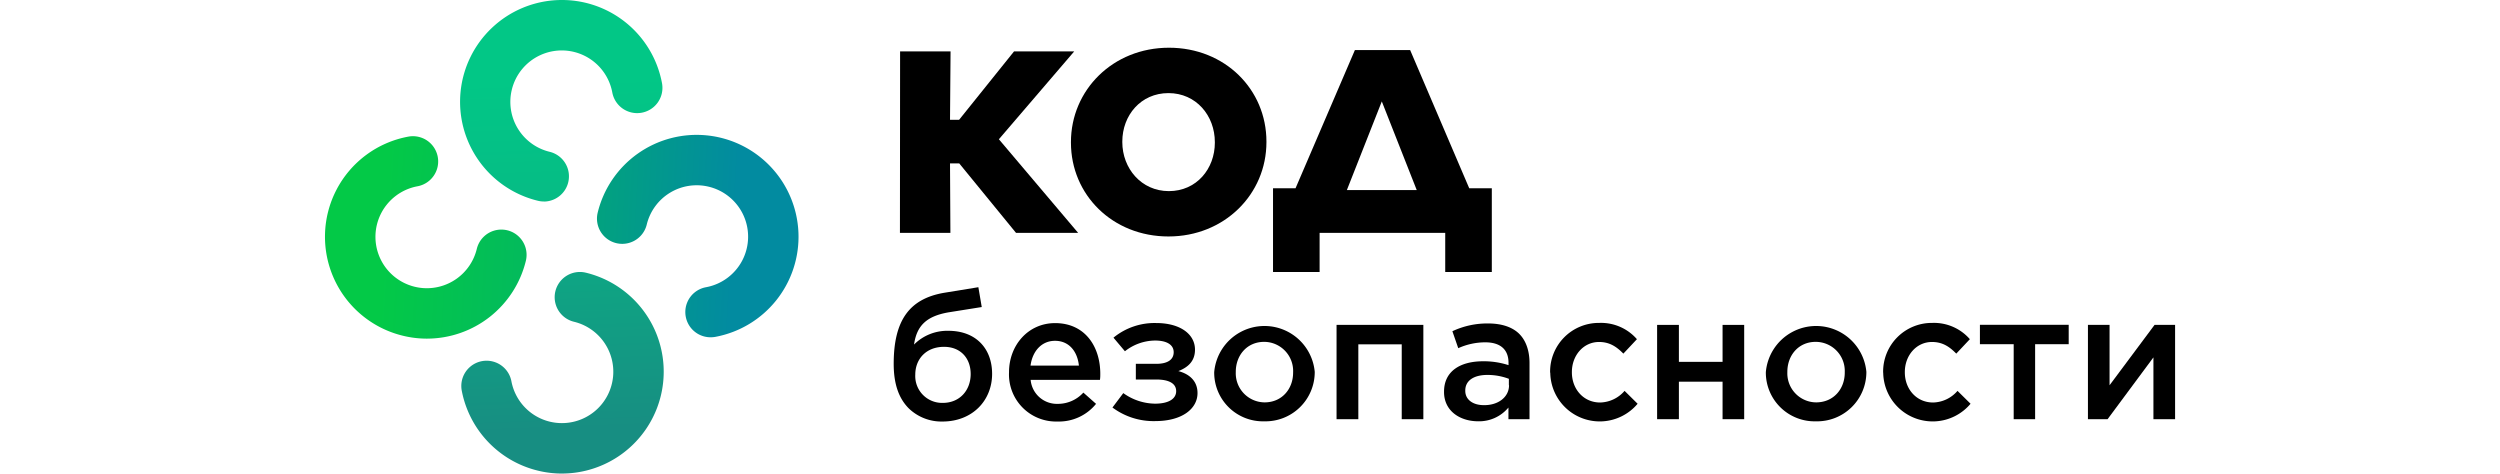
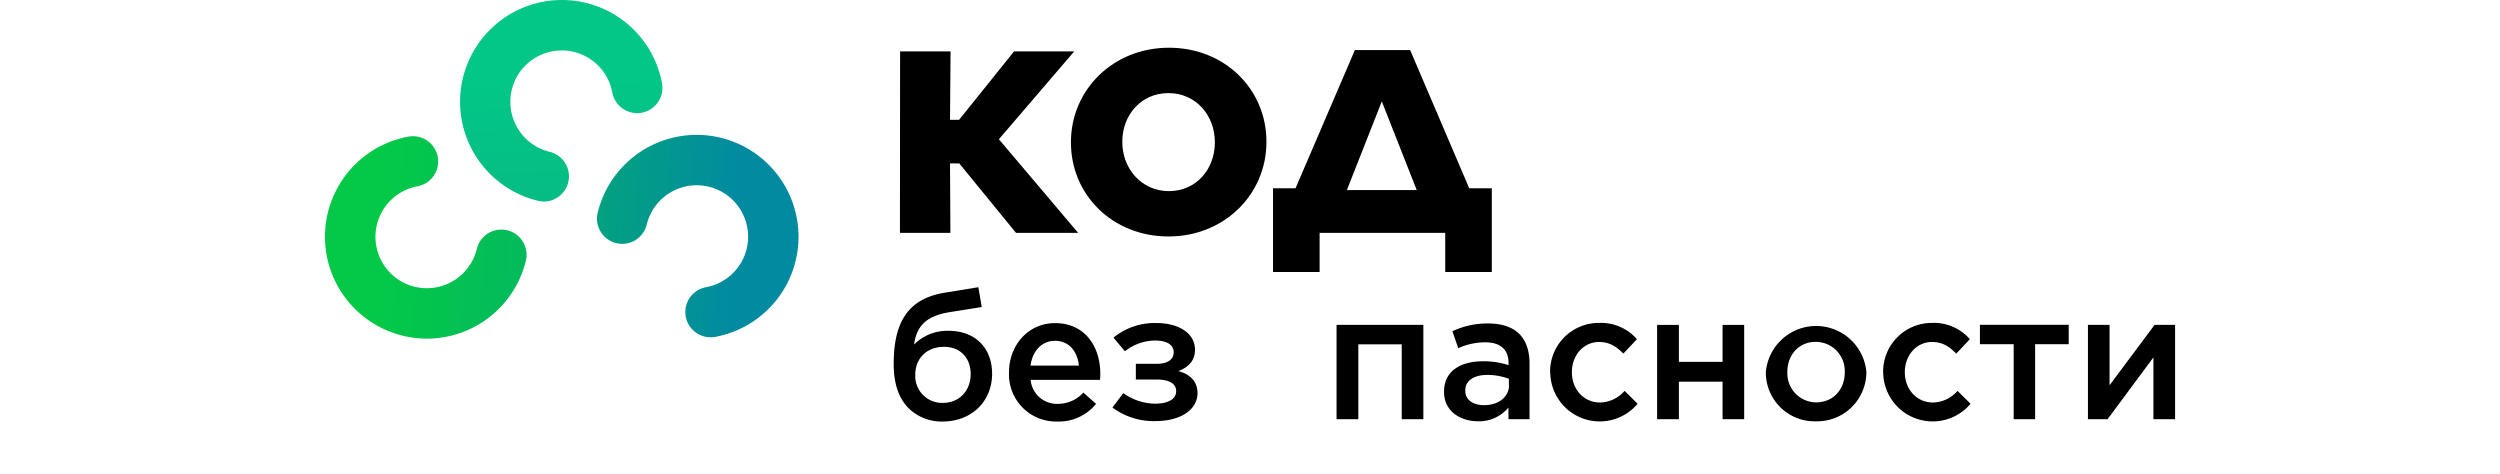
<svg xmlns="http://www.w3.org/2000/svg" xmlns:xlink="http://www.w3.org/1999/xlink" width="512" height="96.979" data-name="Layer 1" version="1.1" viewBox="0 0 512 96.979">
  <defs>
    <style>.cls-1{fill:url(#linear-gradient);}.cls-2{fill:url(#linear-gradient-2);}.cls-3{fill:url(#linear-gradient-3);}.cls-4{fill:url(#linear-gradient-4);}</style>
    <linearGradient id="linear-gradient" x1="61.35" x2="65.1" y1="13.15" y2="111.65" gradientUnits="userSpaceOnUse">
      <stop stop-color="#02c786" offset="0" />
      <stop stop-color="#178e82" offset="1" />
    </linearGradient>
    <linearGradient id="linear-gradient-2" x1="58.93" x2="62.68" y1="13.24" y2="111.74" gradientTransform="matrix(.629 0 0 .629 .368 .376)" xlink:href="#linear-gradient" />
    <linearGradient id="linear-gradient-3" x1="9.23" x2="106.23" y1="61.23" y2="66.98" gradientUnits="userSpaceOnUse">
      <stop stop-color="#03c947" offset="0" />
      <stop stop-color="#028ba0" offset="1" />
    </linearGradient>
    <linearGradient id="linear-gradient-4" x1="9.51" x2="106.51" y1="56.53" y2="62.28" gradientTransform="matrix(.629 0 0 .629 .368 .376)" xlink:href="#linear-gradient-3" />
    <linearGradient id="linearGradient9937" x1="61.35" x2="65.1" y1="13.15" y2="111.65" gradientUnits="userSpaceOnUse" xlink:href="#linear-gradient" />
    <linearGradient id="linearGradient9939" x1="9.23" x2="106.23" y1="61.23" y2="66.98" gradientUnits="userSpaceOnUse" xlink:href="#linear-gradient-3" />
  </defs>
  <g transform="matrix(1.263 0 0 1.263 -31.376 -.755)" stroke-width=".895">
    <g transform="translate(76.549 -.418)" stroke-width=".563">
      <path d="m94.247 9.346h8.183l-0.088 11.098h1.473l8.913-11.098h9.757l-12.218 14.251 12.848 15.177h-10.072l-9.209-11.268h-1.492l0.063 11.268h-8.183z" />
      <path d="m121.95 24.145v-0.088c0-8.448 6.811-15.303 15.894-15.303s15.806 6.767 15.806 15.221v0.082c0 8.454-6.811 15.303-15.888 15.303-9.077 0-15.812-6.767-15.812-15.214zm23.335 0v-0.088c0-4.287-3.028-7.944-7.522-7.944s-7.484 3.613-7.484 7.862v0.082c0 4.249 3.066 7.95 7.554 7.95s7.453-3.619 7.453-7.862z" />
      <path d="m158.37 31.542 9.625-22.409h8.957l9.581 22.409h3.663v13.578h-7.554v-6.345h-20.37v6.345h-7.554v-13.578zm8.322 0.296h11.331l-5.665-14.377z" />
      <path d="m95.67 67.252c-1.593-1.593-2.461-3.884-2.461-7.239 0-7.126 2.606-10.575 8.221-11.526l5.508-0.9 0.548 3.217-5.445 0.869c-3.506 0.629-5.099 2.147-5.533 5.212a7.623 7.623 0 0 1 5.565-2.228c4.488 0 7.094 2.896 7.094 6.981 0 4.343-3.217 7.73-8.051 7.73a7.636 7.636 0 0 1-5.445-2.115zm10.021-5.59c0-2.581-1.655-4.406-4.318-4.406-2.896 0-4.664 1.964-4.664 4.513a4.35 4.35 0 0 0 4.463 4.576c2.694 0.006 4.52-1.989 4.52-4.683z" />
      <path d="m111.91 61.435v-0.063c0-4.369 3.103-7.963 7.472-7.963 4.866 0 7.327 3.821 7.327 8.227 0 0.315 0 0.629-0.057 0.982h-11.236a4.274 4.274 0 0 0 4.406 3.884 5.565 5.565 0 0 0 4.142-1.825l2.058 1.825a7.736 7.736 0 0 1-6.257 2.864 7.629 7.629 0 0 1-7.856-7.931zm11.331-1.133c-0.233-2.26-1.561-4.022-3.878-4.022-2.147 0-3.651 1.649-3.966 4.022z" />
      <path d="m130.44 64.759a8.97 8.97 0 0 0 5.155 1.712c2.203 0 3.418-0.787 3.418-2.027s-1.158-1.888-3.21-1.888h-3.33v-2.543h3.298c1.888 0 2.839-0.699 2.839-1.888 0-1.19-1.102-1.888-3.015-1.888a7.994 7.994 0 0 0-4.891 1.737l-1.857-2.203a10.5 10.5 0 0 1 6.924-2.373c3.852 0 6.295 1.769 6.295 4.318 0 1.888-1.158 2.87-2.694 3.475 1.769 0.466 3.103 1.593 3.103 3.563 0 2.518-2.461 4.545-6.868 4.545a11.161 11.161 0 0 1-6.924-2.203z" />
-       <path d="m145.18 61.435v-0.063a8.183 8.183 0 0 1 16.303-0.057v0.057a7.994 7.994 0 0 1-8.183 7.963 7.906 7.906 0 0 1-8.12-7.9zm12.797 0v-0.063a4.721 4.721 0 0 0-4.69-4.923c-2.808 0-4.608 2.197-4.608 4.866v0.057a4.715 4.715 0 0 0 4.664 4.891c2.839 0 4.633-2.197 4.633-4.828z" />
      <path d="m165.02 53.699h14.075v15.29h-3.506v-12.136h-7.037v12.136h-3.531z" />
      <path d="m182.45 64.583v-0.063c0-3.298 2.606-4.923 6.339-4.923a12.942 12.942 0 0 1 4.117 0.629v-0.371c0-2.172-1.335-3.33-3.777-3.33a10.701 10.701 0 0 0-4.375 0.951l-0.951-2.751a13.307 13.307 0 0 1 5.791-1.259c2.285 0 3.997 0.629 5.067 1.706 1.07 1.076 1.649 2.719 1.649 4.721v9.096h-3.418v-1.888a6.194 6.194 0 0 1-4.979 2.228c-2.889-0.025-5.464-1.674-5.464-4.746zm10.512-1.102v-1.039a9.751 9.751 0 0 0-3.475-0.629c-2.26 0-3.594 0.951-3.594 2.518v0.063c0 1.473 1.303 2.317 2.984 2.317 2.317 0.05 4.111-1.284 4.111-3.223z" />
      <path d="m199.65 61.435v-0.063a7.894 7.894 0 0 1 7.963-7.994 7.711 7.711 0 0 1 6.112 2.638l-2.197 2.342c-1.076-1.095-2.203-1.888-3.941-1.888-2.549 0-4.406 2.197-4.406 4.866v0.057c0 2.719 1.888 4.891 4.576 4.891a5.382 5.382 0 0 0 3.966-1.888l2.115 2.09a8.02 8.02 0 0 1-14.163-5.036z" />
      <path d="m217 53.699h3.531v5.993h7.082v-5.993h3.506v15.29h-3.506v-6.081h-7.082v6.081h-3.531z" />
      <path d="m234.63 61.435v-0.063a8.183 8.183 0 0 1 16.303-0.057v0.057a7.994 7.994 0 0 1-8.183 7.963 7.912 7.912 0 0 1-8.12-7.9zm12.797 0v-0.063a4.721 4.721 0 0 0-4.708-4.923c-2.808 0-4.601 2.197-4.601 4.866v0.057a4.708 4.708 0 0 0 4.658 4.891c2.858 0 4.652-2.197 4.652-4.828z" />
      <path d="m253.65 61.435v-0.063a7.894 7.894 0 0 1 7.95-7.994 7.711 7.711 0 0 1 6.112 2.638l-2.203 2.342c-1.07-1.095-2.197-1.888-3.934-1.888-2.549 0-4.406 2.197-4.406 4.866v0.057c0 2.719 1.888 4.891 4.576 4.891a5.382 5.382 0 0 0 3.966-1.888l2.115 2.09a8.02 8.02 0 0 1-14.163-5.036z" />
      <path d="m274.82 56.828h-5.476v-3.147h14.396v3.147h-5.445v12.161h-3.475z" />
      <path d="m286.86 53.699h3.506v9.788l7.296-9.788h3.33v15.29h-3.513v-10.021l-7.434 10.021h-3.185z" />
      <path class="cls-1" d="m36.468 33.688a3.928 3.928 0 0 1-0.969-0.12 16.511 16.511 0 1 1 20.143-19.054 4.1 4.1 0 0 1-8.064 1.492 8.334 8.334 0 0 0-16.291-0.447 8.328 8.328 0 0 0 6.131 10.072 4.092 4.092 0 0 1-0.957 8.07z" fill="url(#linearGradient9937)" />
-       <path class="cls-2" d="m39.395 77.802a16.234 16.234 0 0 1-3.89-0.472 16.536 16.536 0 0 1-12.35-13.036 4.098 4.098 0 0 1 8.057-1.498 8.334 8.334 0 1 0 10.153-9.606 4.093 4.093 0 0 1 1.926-7.957 16.517 16.517 0 0 1-3.896 32.569z" fill="url(#linear-gradient-2)" />
      <path class="cls-3" d="m17.546 55.928a16.366 16.366 0 0 1-3.922-0.472 16.511 16.511 0 0 1 0.881-32.286 4.094 4.094 0 1 1 1.492 8.051 8.334 8.334 0 1 0 9.612 10.153 4.093 4.093 0 0 1 7.957 1.926 16.524 16.524 0 0 1-16.02 12.627z" fill="url(#linearGradient9939)" />
      <path class="cls-4" d="m63.535 55.707a4.092 4.092 0 0 1-0.743-8.12 8.334 8.334 0 0 0 0.447-16.291 8.328 8.328 0 0 0-10.072 6.131 4.093 4.093 0 1 1-7.957-1.926 16.517 16.517 0 1 1 19.06 20.143 4.362 4.362 0 0 1-0.736 0.063z" fill="url(#linear-gradient-4)" />
    </g>
  </g>
</svg>